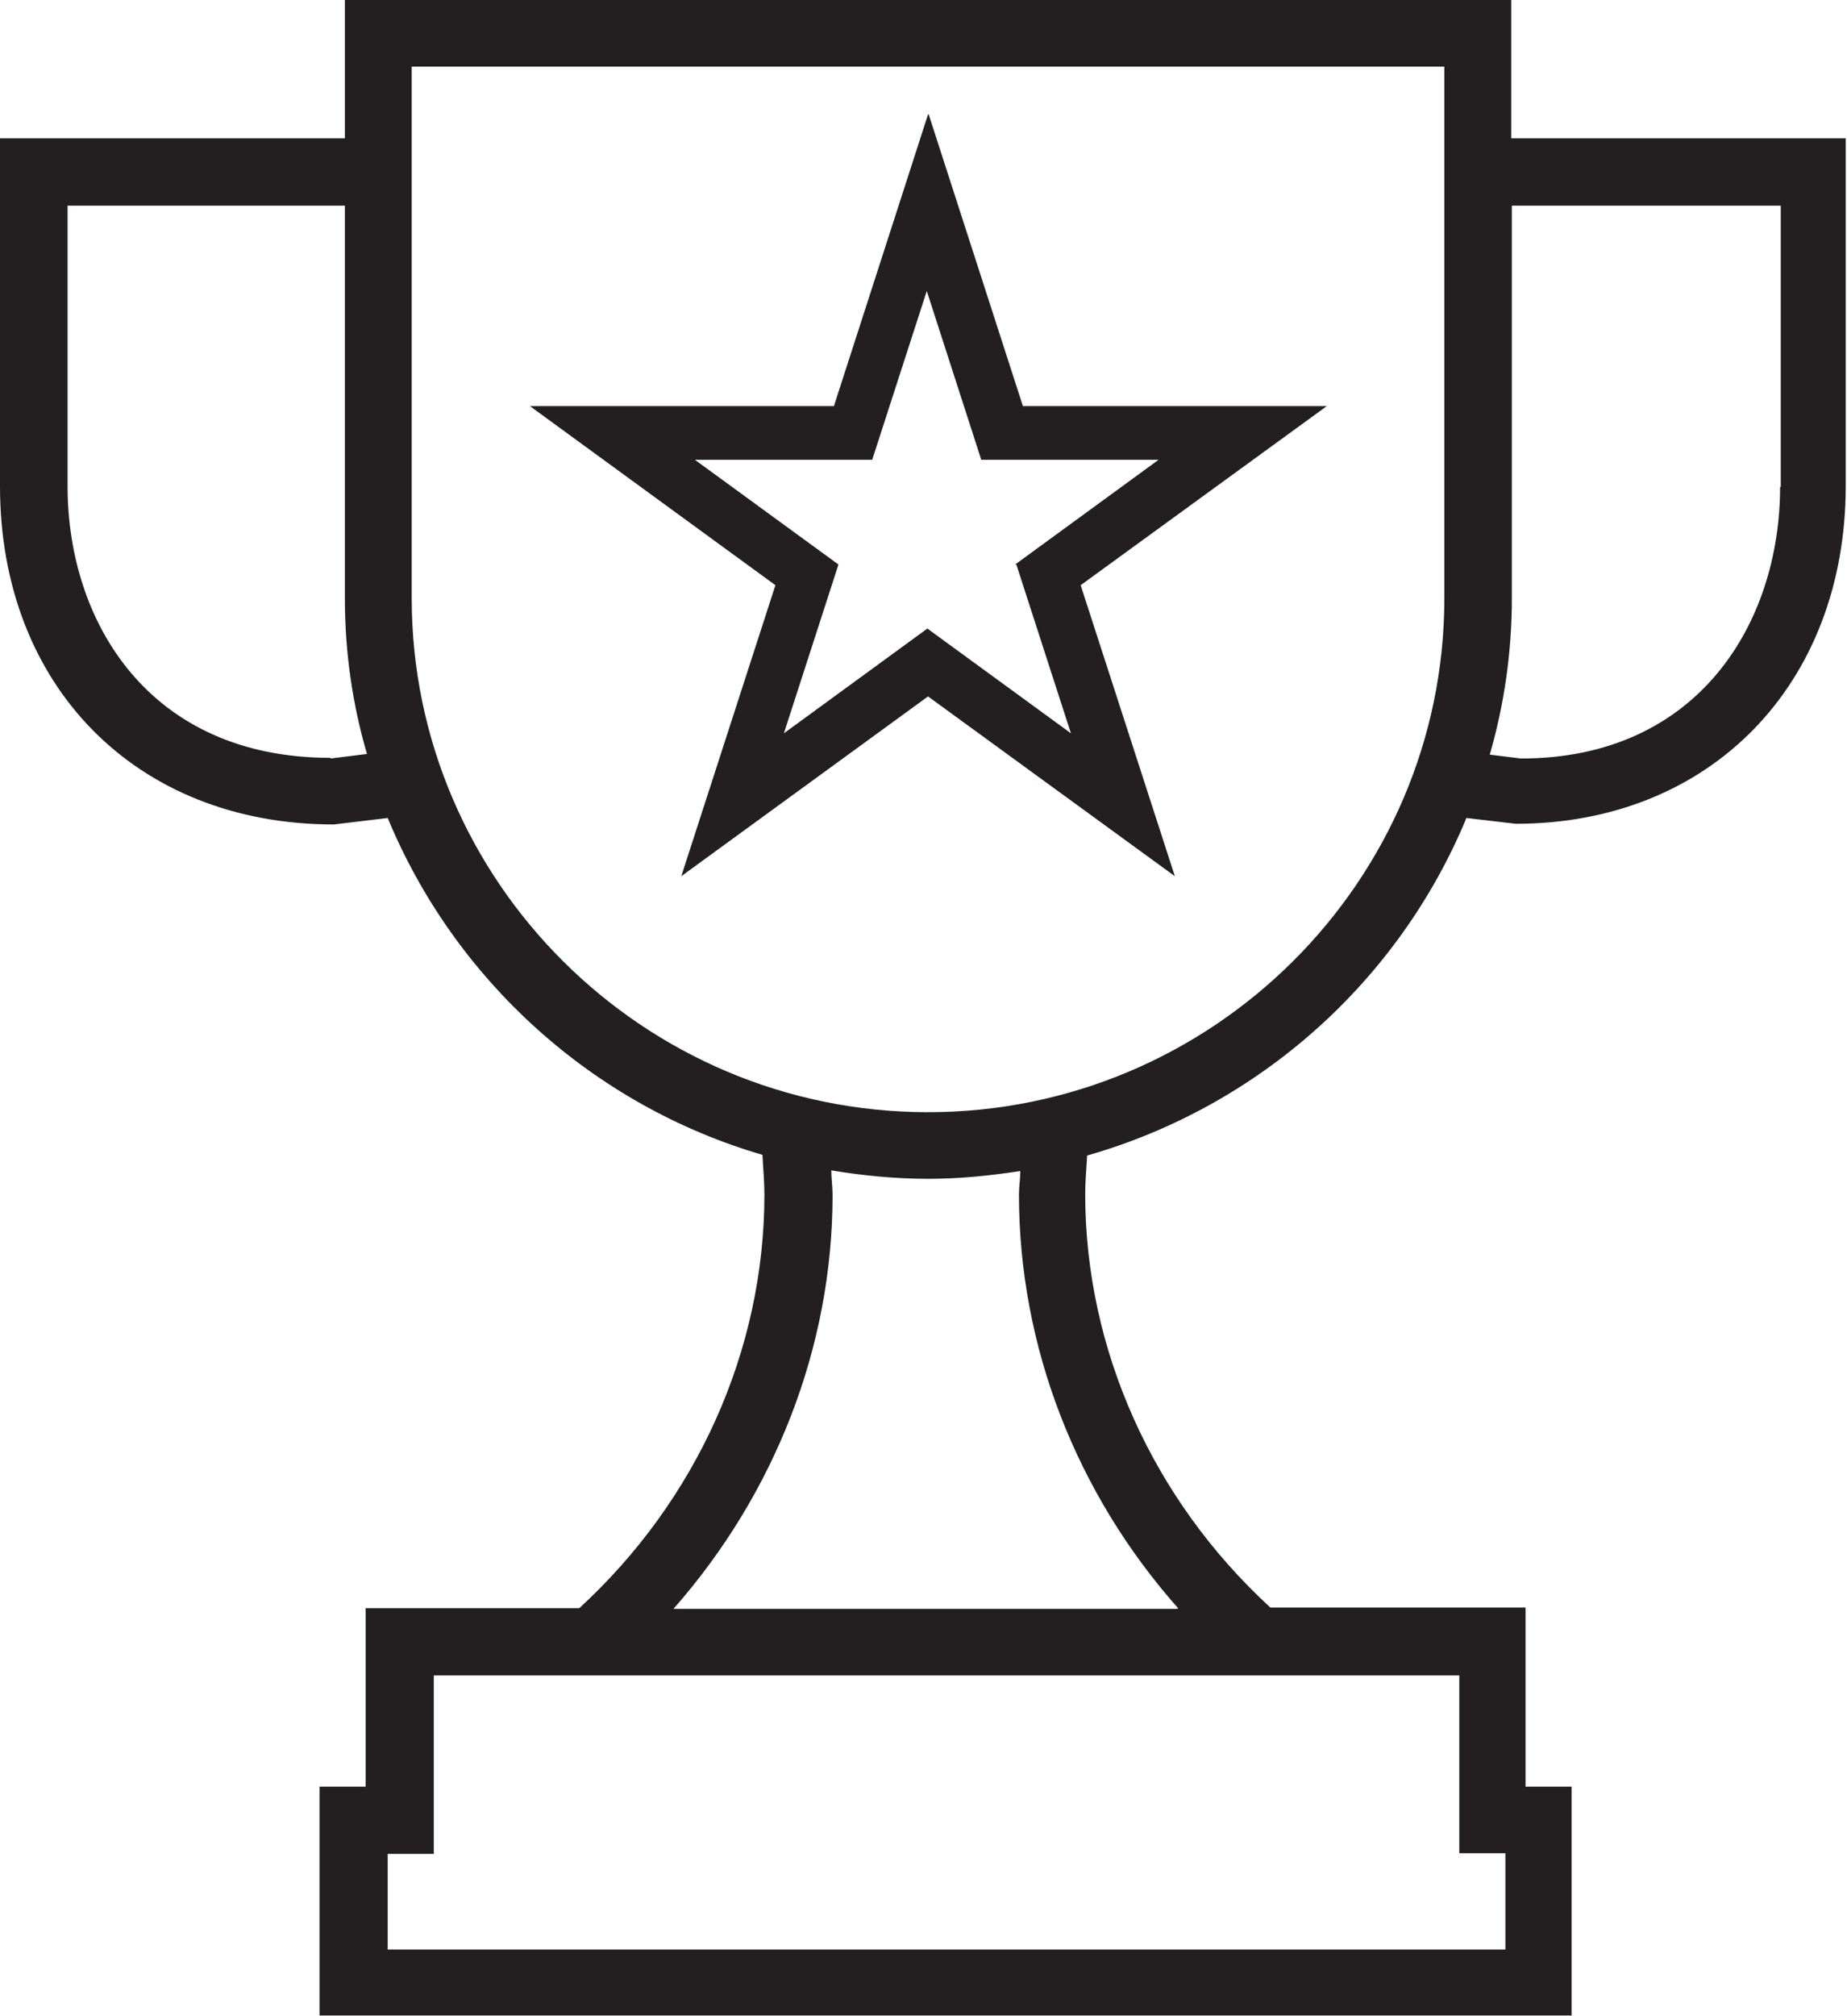
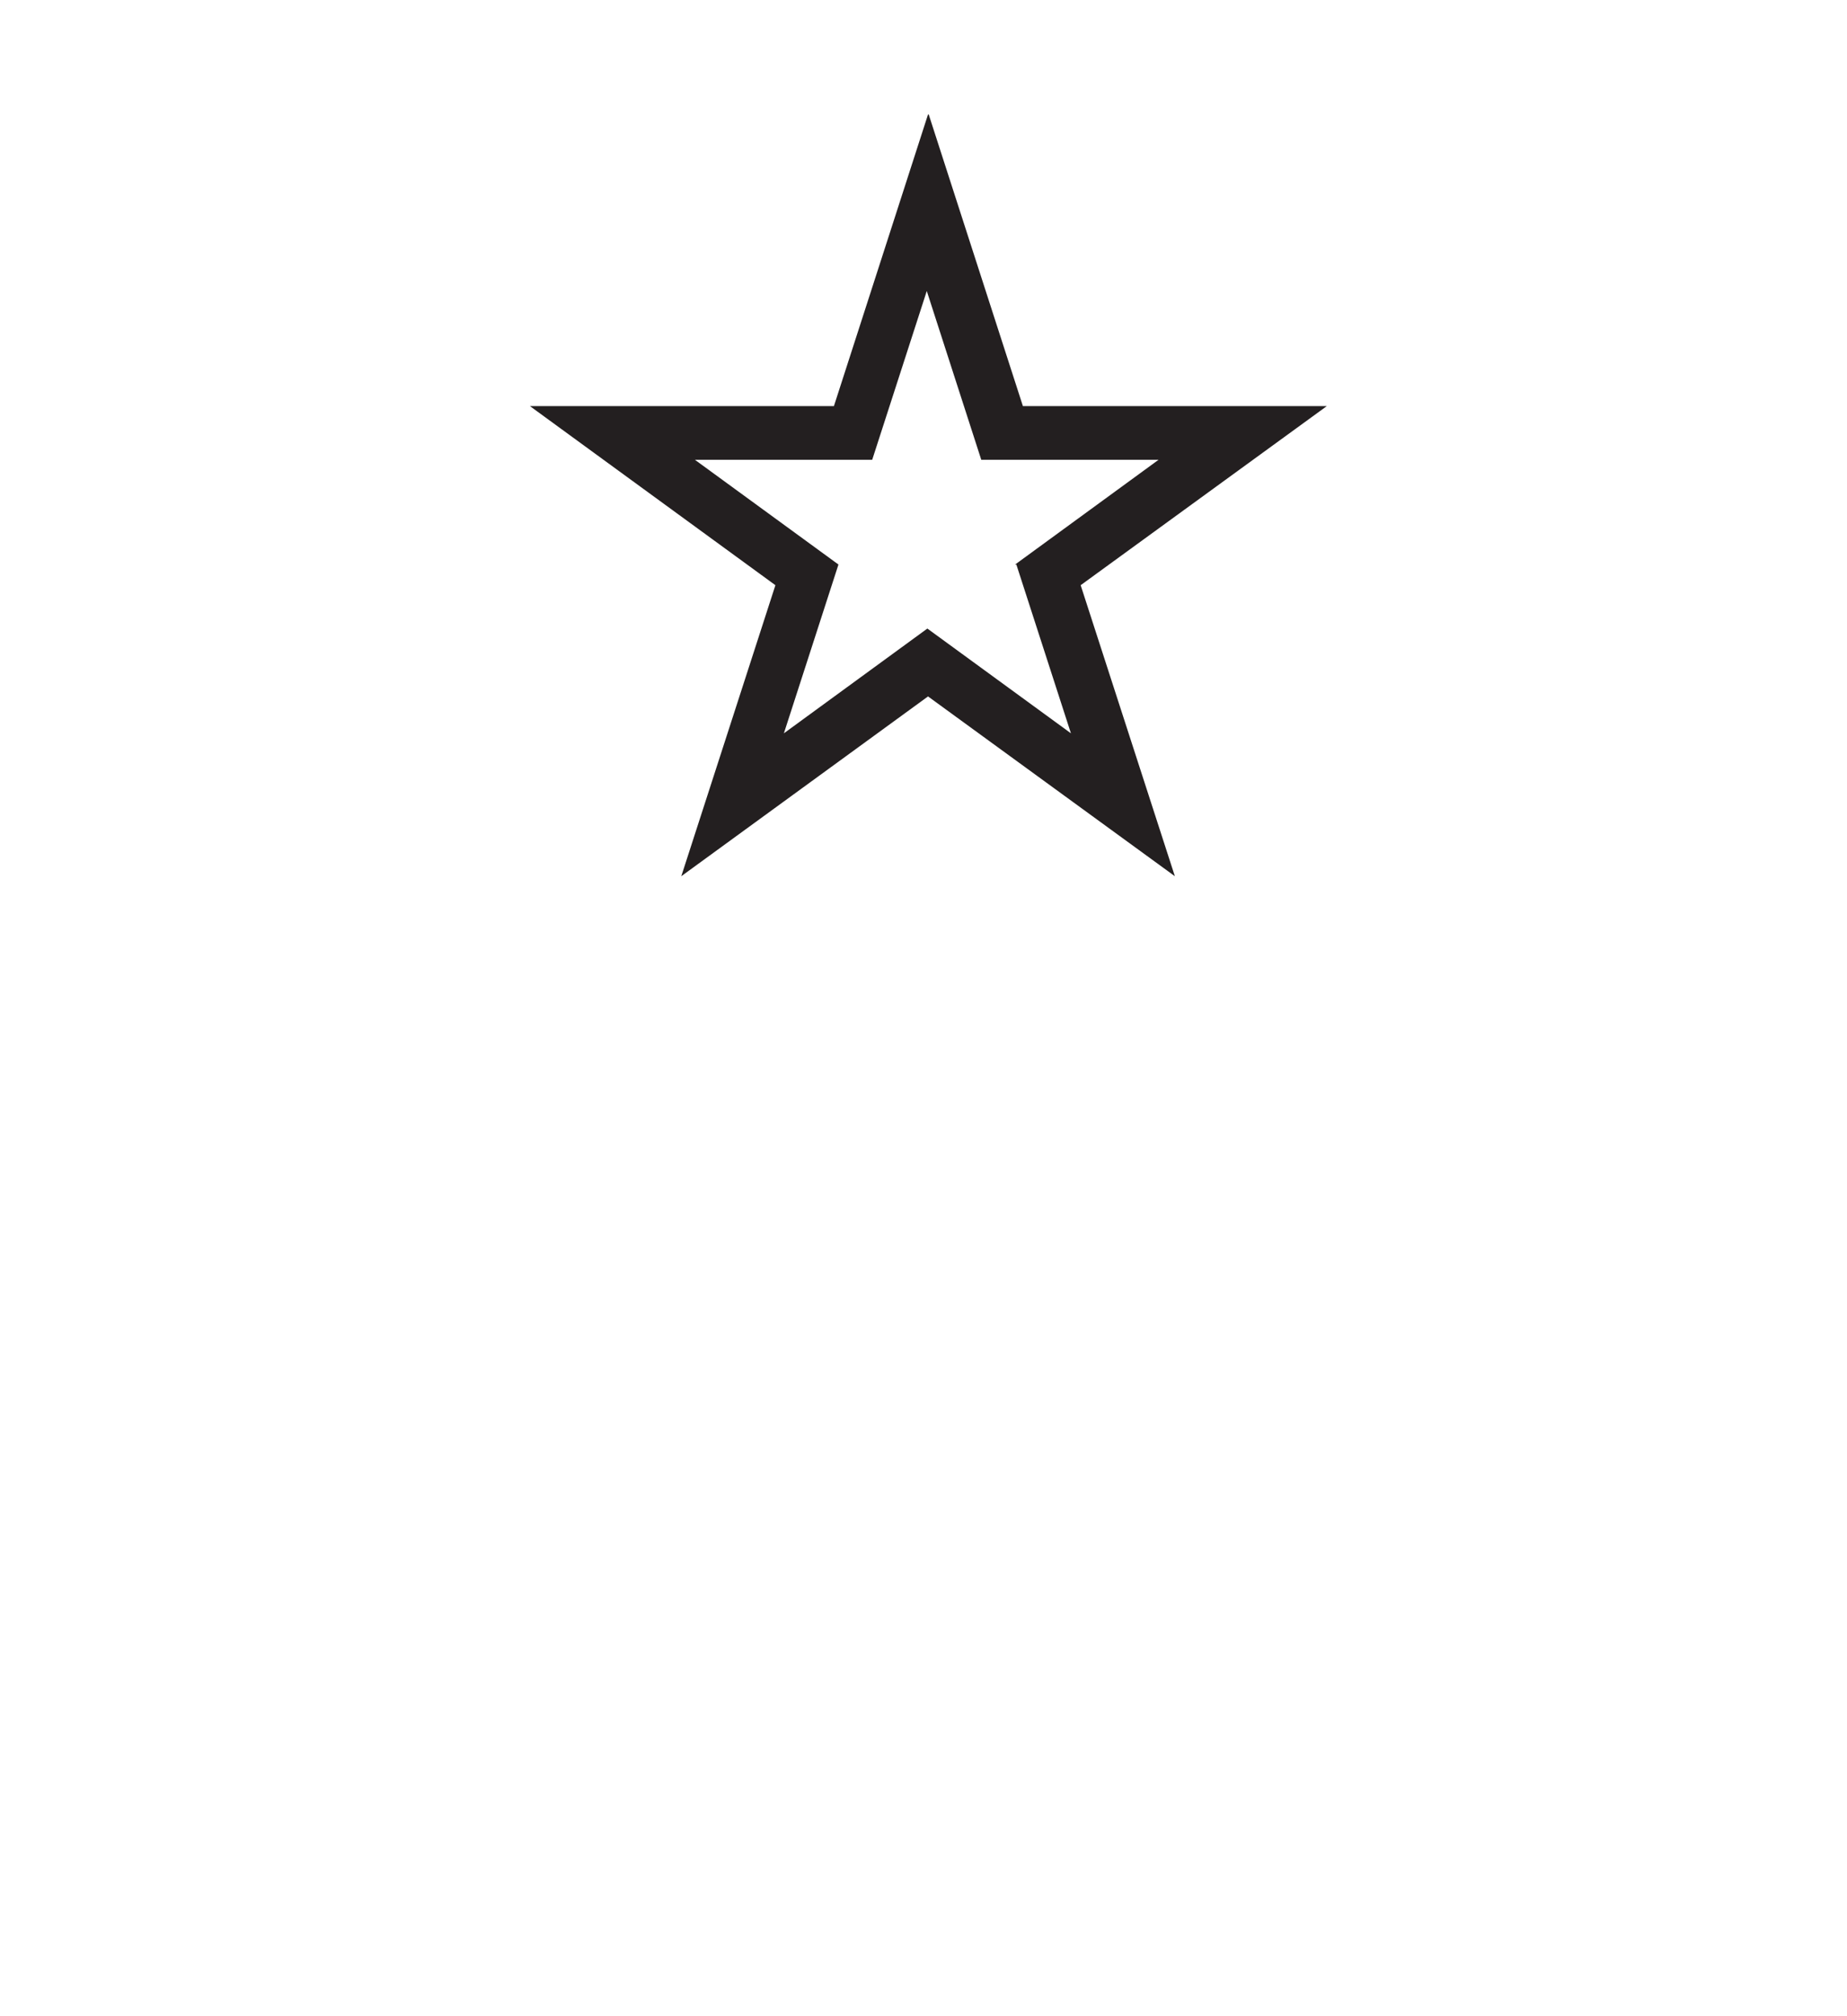
<svg xmlns="http://www.w3.org/2000/svg" width="22" height="24" viewBox="0 0 22 24" fill="none">
  <g clip-path="url(#clip0_1288_1804)">
-     <path d="M18.001 1.647V0H4.108V1.647H0V5.788C0 8.159 1.617 9.814 3.976 9.814L4.618 9.737C5.415 11.661 7.055 13.155 9.082 13.747C9.089 13.901 9.105 14.063 9.105 14.217C9.105 16.072 8.3 17.858 6.9 19.143H4.355V21.267H3.806V23.992H18.72V21.267H18.171V19.135H15.131C13.731 17.85 12.926 16.064 12.926 14.209C12.926 14.055 12.942 13.901 12.949 13.755C14.999 13.17 16.662 11.677 17.467 9.737L18.055 9.806C20.368 9.806 21.985 8.151 21.985 5.781V1.647H17.985H18.001ZM3.937 9.021C1.771 9.021 0.805 7.397 0.805 5.788V2.448H4.108V7.128C4.108 7.767 4.2 8.39 4.371 8.975L3.937 9.029V9.021ZM17.931 22.068V23.207H4.618V22.068H5.167V19.944H17.382V22.06H17.931V22.068ZM14.025 19.151H8.022C9.229 17.781 9.917 16.033 9.917 14.225C9.917 14.124 9.902 14.032 9.902 13.932C10.281 13.994 10.66 14.032 11.054 14.032C11.449 14.032 11.789 13.994 12.153 13.94C12.153 14.032 12.137 14.124 12.137 14.217C12.137 16.026 12.818 17.773 14.032 19.143L14.025 19.151ZM11.054 13.239C7.666 13.239 4.904 10.491 4.904 7.12V0.793H17.204V7.12C17.204 10.491 14.442 13.239 11.054 13.239ZM21.203 5.796C21.203 7.405 20.236 9.029 18.117 9.029L17.745 8.983C17.916 8.39 18.008 7.767 18.008 7.12V2.448H21.211V5.796H21.203Z" fill="#231F20" />
    <path d="M11.054 1.362L9.933 4.834H6.312L9.236 6.966L8.115 10.43L11.054 8.29L13.994 10.43L12.872 6.966L15.804 4.834H12.184L11.062 1.362H11.054ZM12.106 6.72L12.756 8.729L11.046 7.482L9.337 8.729L9.987 6.72L8.277 5.473H10.389L11.039 3.464L11.688 5.473H13.8L12.091 6.72H12.106Z" fill="#231F20" />
  </g>
  <defs>
    <clipPath id="clip0_1288_1804">
      <rect width="22" height="24" fill="white" />
    </clipPath>
  </defs>
</svg>